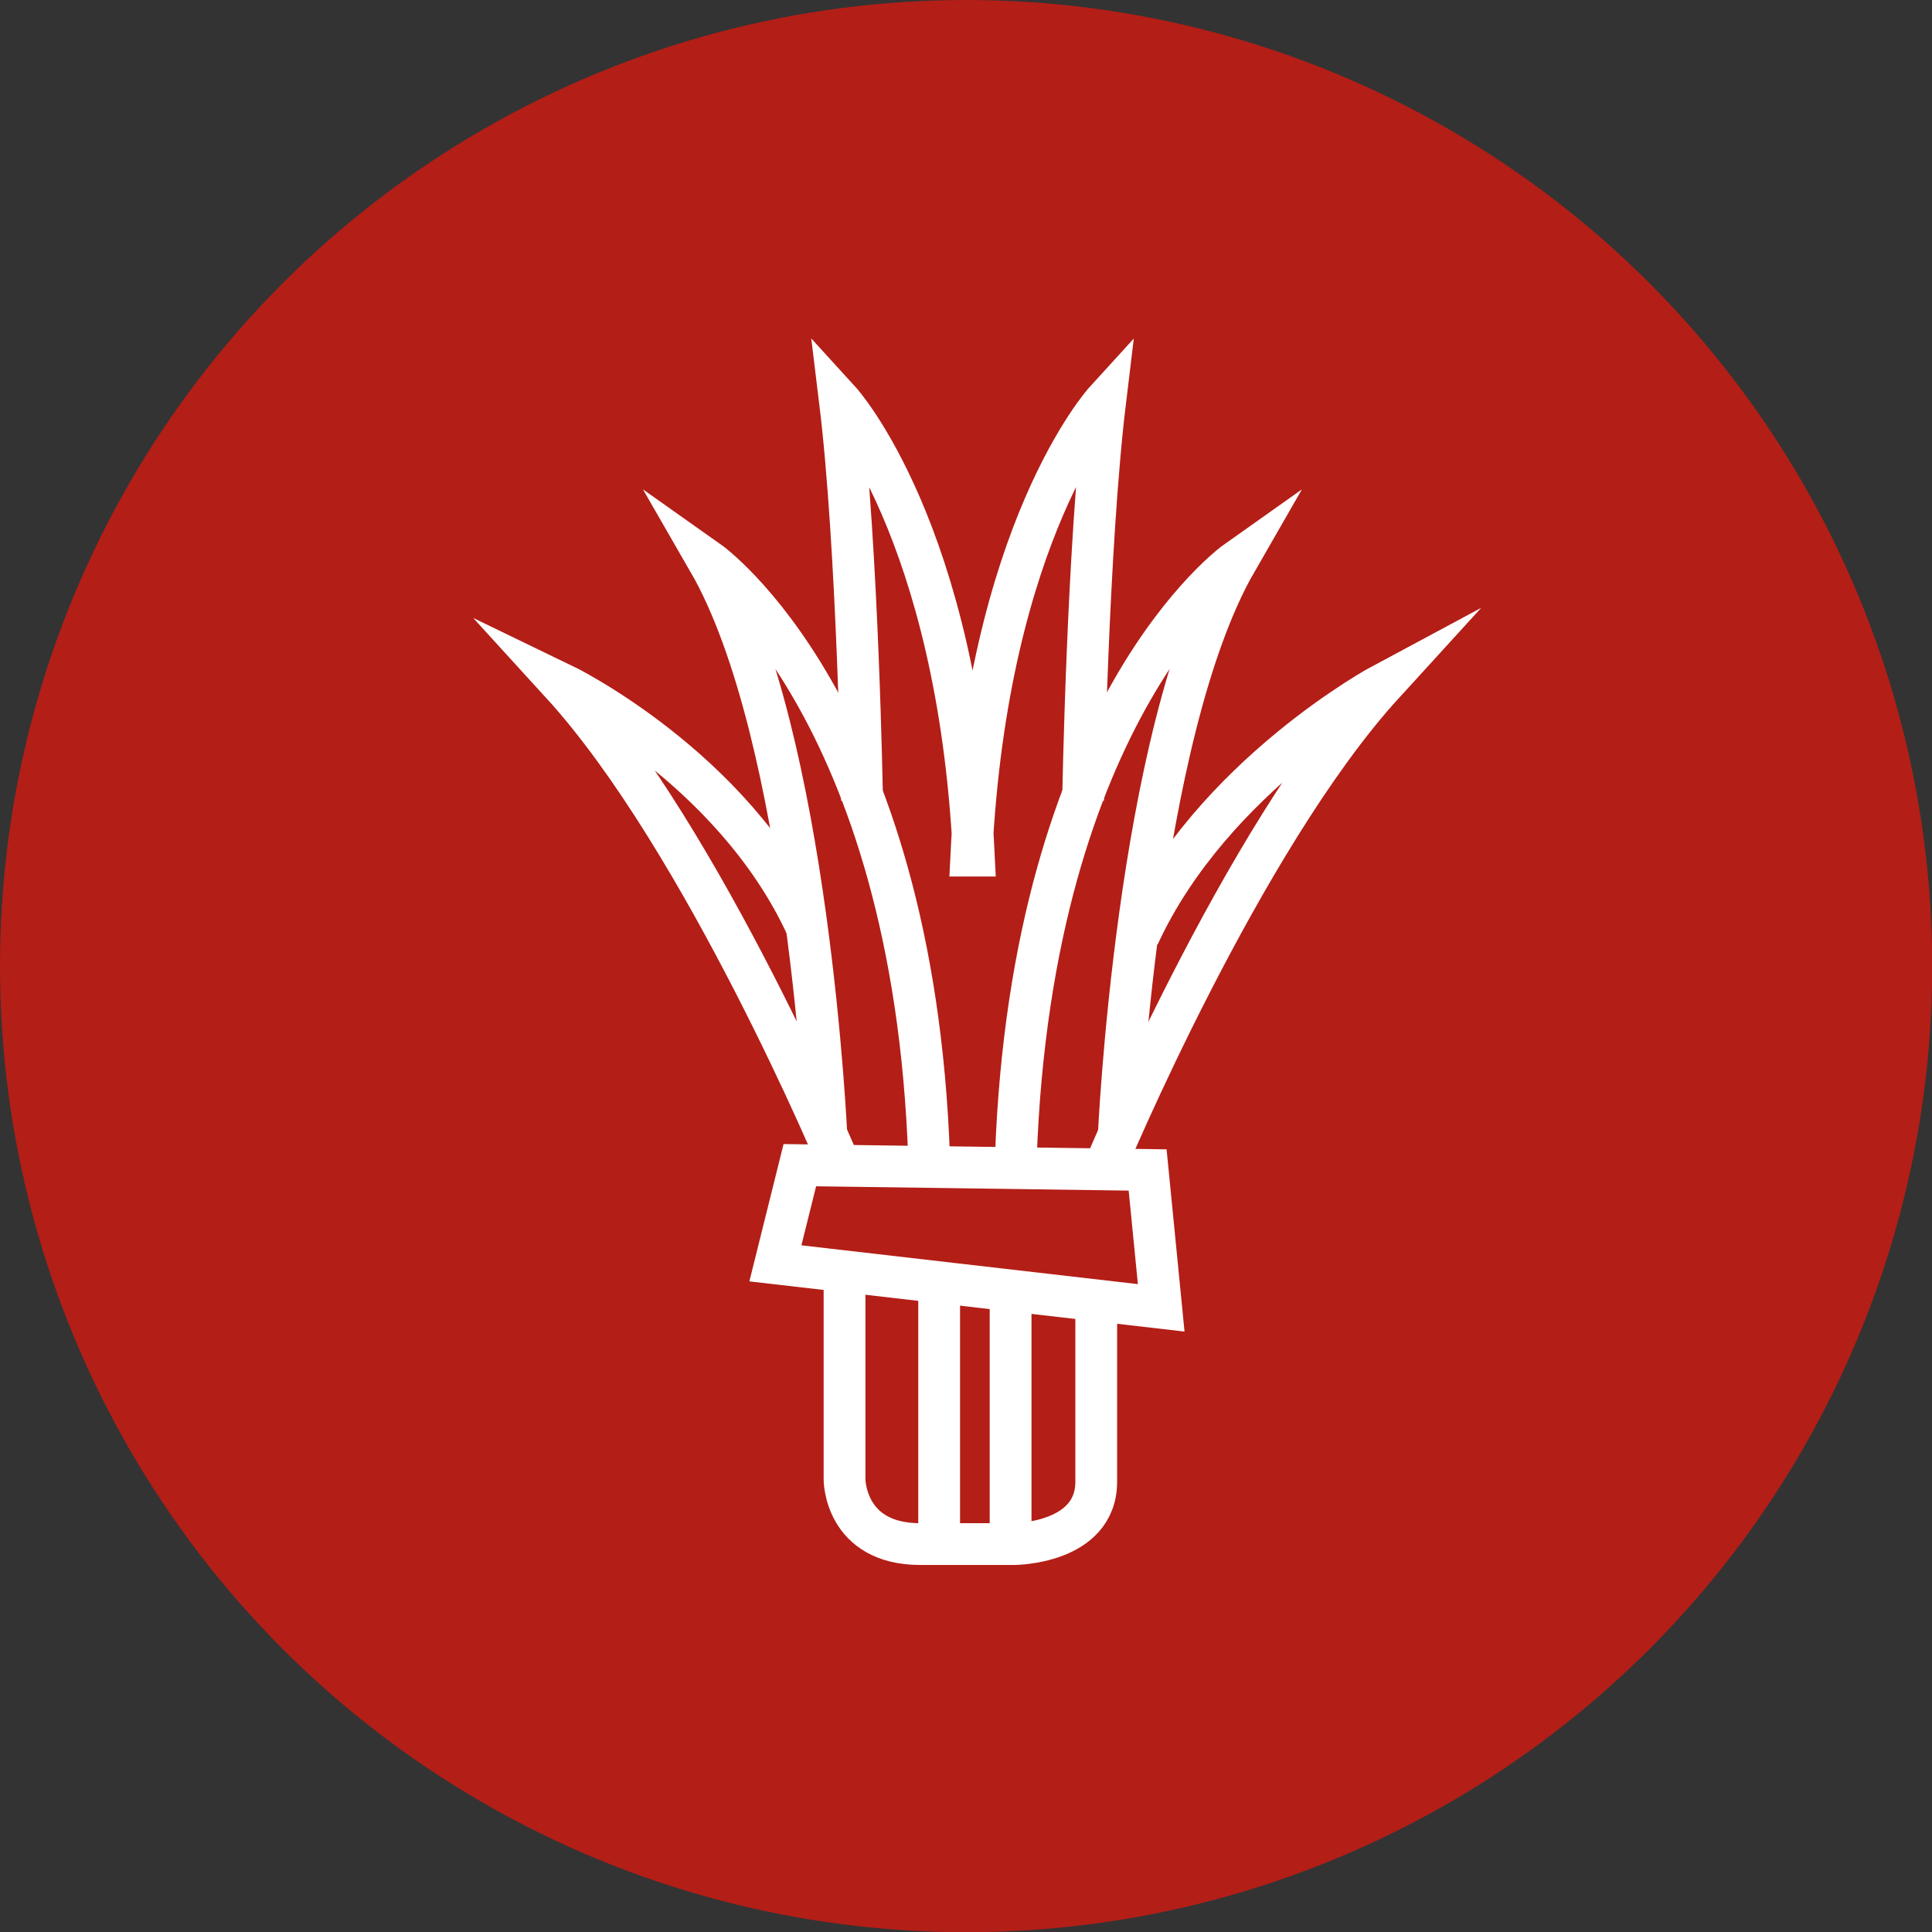
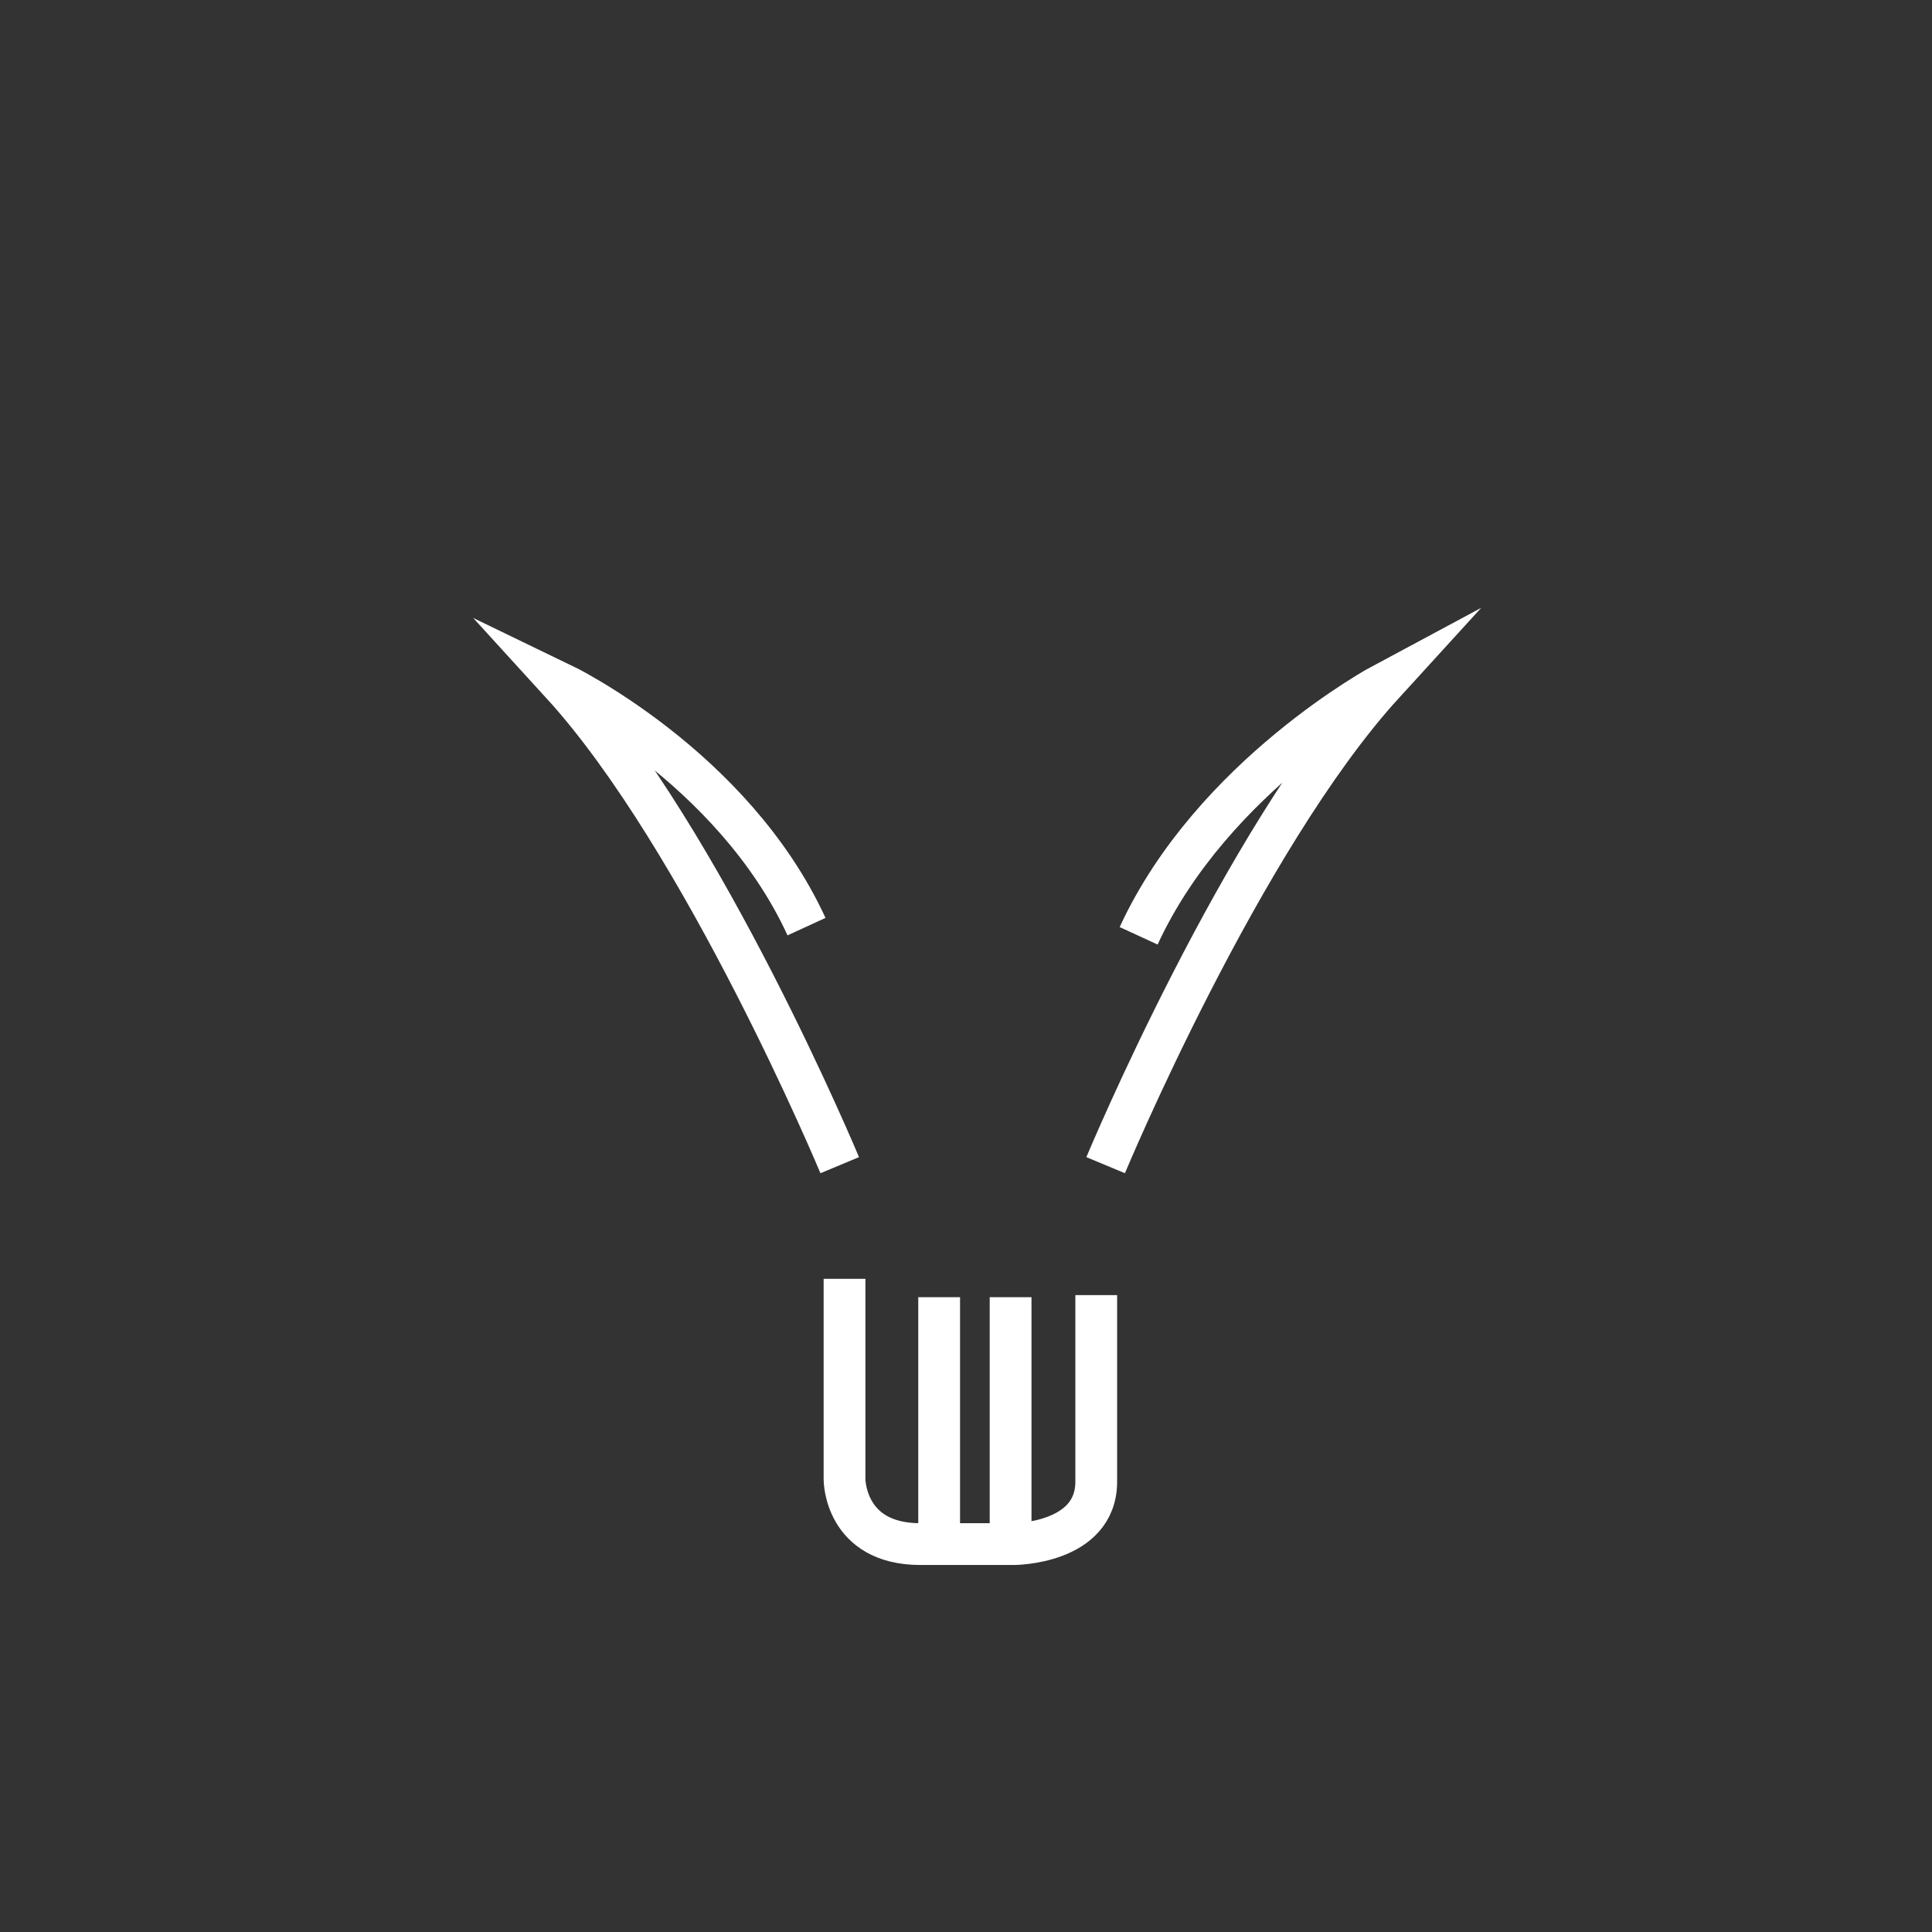
<svg xmlns="http://www.w3.org/2000/svg" version="1.1" id="Capa_1" x="0px" y="0px" width="9.249px" height="9.249px" viewBox="0 0 9.249 9.249" enable-background="new 0 0 9.249 9.249" xml:space="preserve">
  <rect x="0" y="0" width="9.249" height="9.249" fill="#333333" stroke="none" />
  <g>
-     <circle fill="#B31E17" cx="4.625" cy="4.625" r="4.625" />
    <g>
      <g>
        <path fill="none" stroke="#FFFFFF" stroke-width="0.2" stroke-miterlimit="10" d="M4.043,6.122v0.961c0,0,0,0.309,0.363,0.309     c0.362,0,0.447,0,0.447,0s0.395,0,0.395-0.299s0-0.893,0-0.893" />
-         <polygon fill="none" stroke="#FFFFFF" stroke-width="0.2" stroke-miterlimit="10" points="3.712,6.048 5.559,6.261 5.494,5.601     3.829,5.578    " />
        <path fill="none" stroke="#FFFFFF" stroke-width="0.2" stroke-miterlimit="10" d="M4.02,5.578c0,0-0.65-1.558-1.332-2.305     c0,0,0.82,0.395,1.173,1.163" />
-         <path fill="none" stroke="#FFFFFF" stroke-width="0.2" stroke-miterlimit="10" d="M3.957,5.451c0,0-0.085-1.932-0.565-2.764     c0,0,0.981,0.693,1.056,2.859" />
        <path fill="none" stroke="#FFFFFF" stroke-width="0.2" stroke-miterlimit="10" d="M5.293,5.578c0,0,0.649-1.558,1.331-2.305     c0,0-0.819,0.438-1.173,1.207" />
-         <path fill="none" stroke="#FFFFFF" stroke-width="0.2" stroke-miterlimit="10" d="M5.355,5.451c0,0,0.085-1.932,0.564-2.764     c0,0-0.98,0.693-1.056,2.859" />
-         <path fill="none" stroke="#FFFFFF" stroke-width="0.2" stroke-miterlimit="10" d="M5.185,3.832c0,0,0.021-1.209,0.106-1.913     c0,0-0.565,0.619-0.641,2.177h0.012C4.586,2.538,4.021,1.919,4.021,1.919c0.086,0.704,0.106,1.913,0.106,1.913" />
      </g>
      <line fill="none" stroke="#FFFFFF" stroke-width="0.2" stroke-miterlimit="10" x1="4.496" y1="7.435" x2="4.496" y2="6.21" />
      <line fill="none" stroke="#FFFFFF" stroke-width="0.2" stroke-miterlimit="10" x1="4.838" y1="7.435" x2="4.838" y2="6.21" />
    </g>
  </g>
</svg>